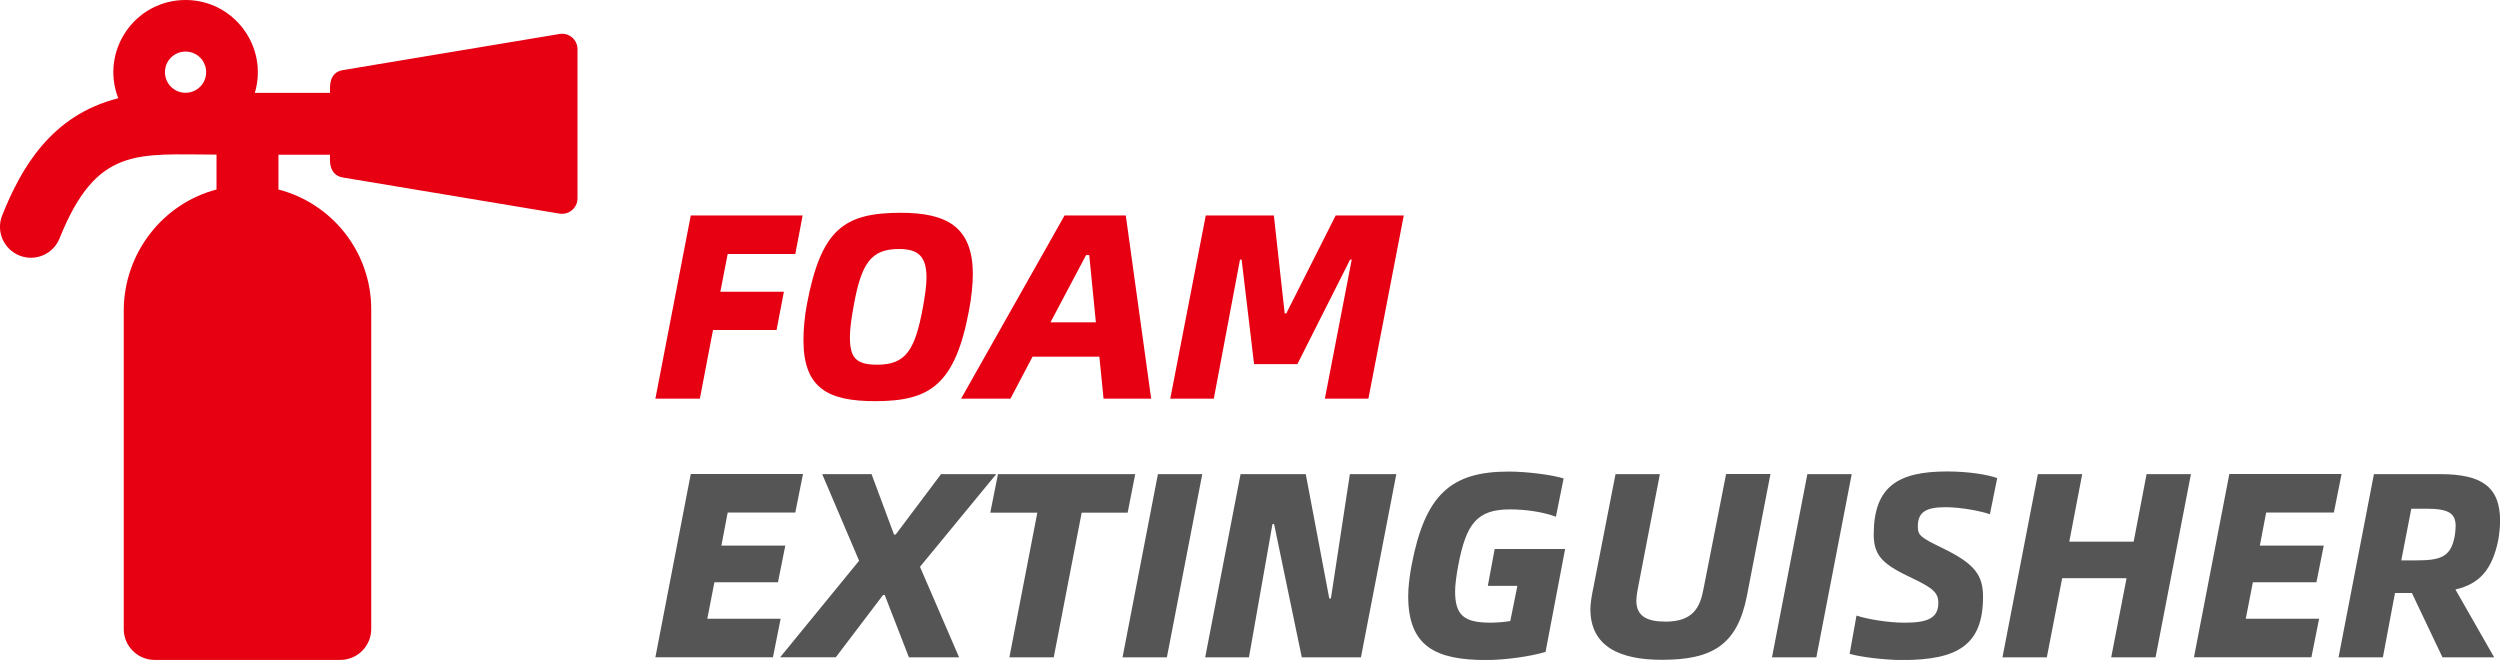
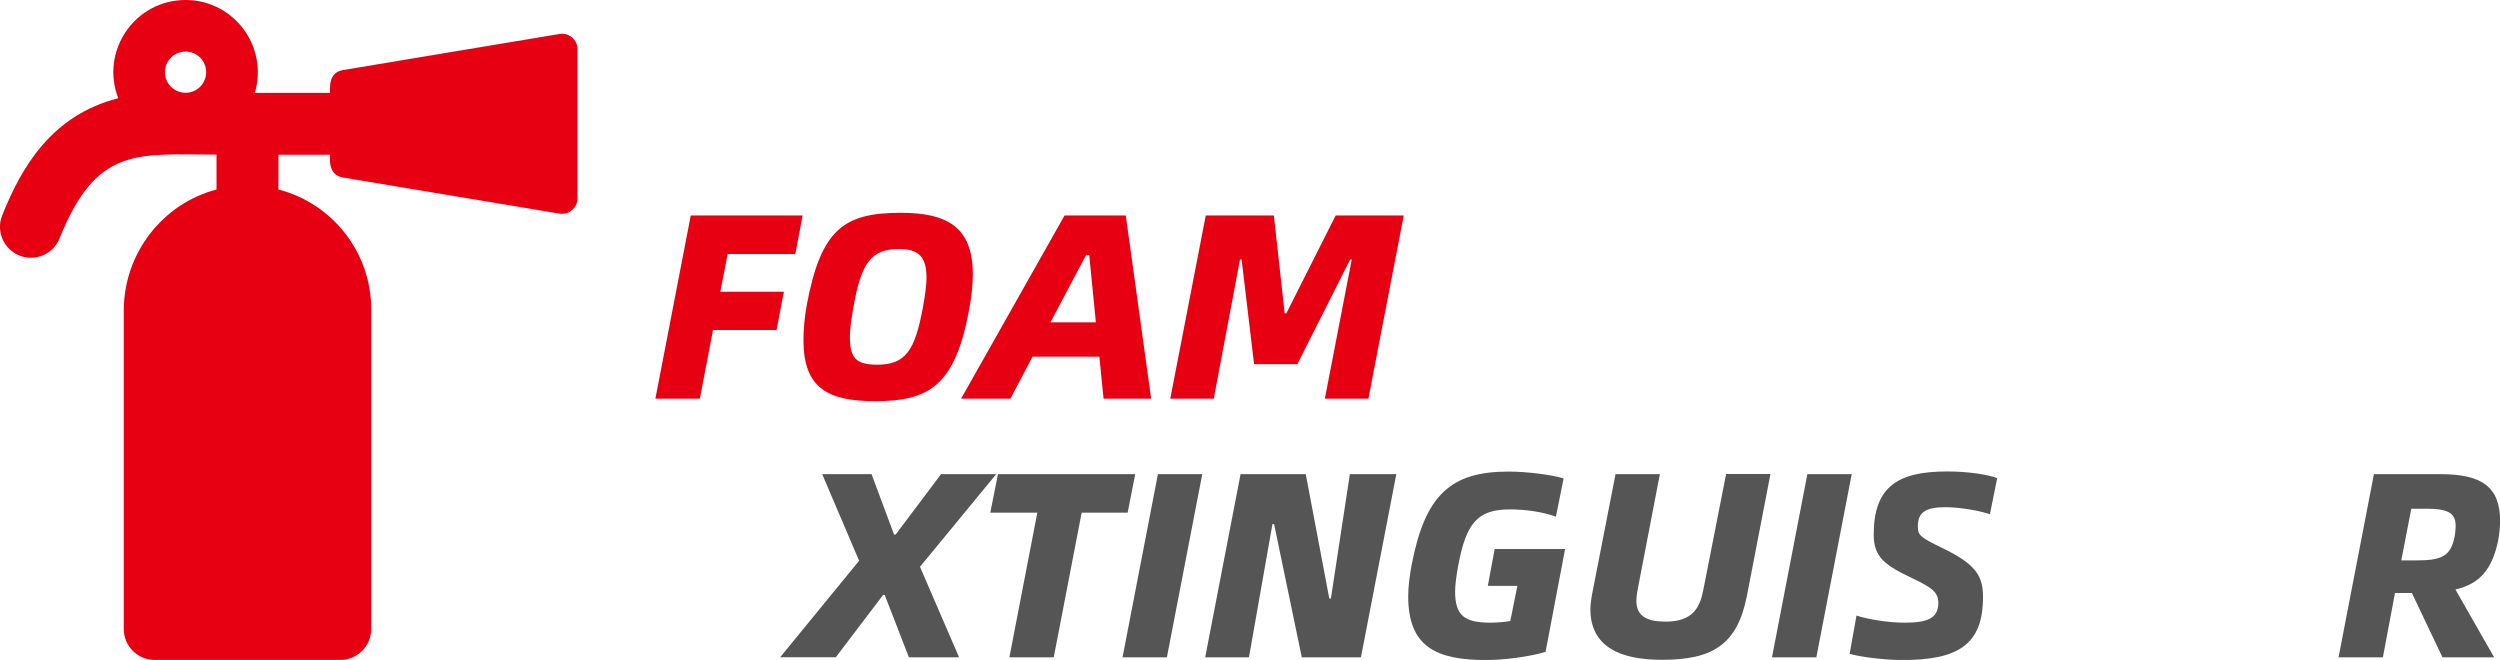
<svg xmlns="http://www.w3.org/2000/svg" version="1.1" x="0px" y="0px" viewBox="0 0 214.76 56.69" style="enable-background:new 0 0 214.76 56.69;" xml:space="preserve">
  <style type="text/css">
	.st0{display:none;}
	.st1{display:inline;fill:#040000;}
	.st2{display:inline;fill:#034995;}
	.st3{fill:#E60012;}
	.st4{fill:#555555;}
</style>
  <g id="图层_1" class="st0">
</g>
  <g id="图层_2" class="st0">
</g>
  <g id="POWDER_EXTINGUISHER">
</g>
  <g id="CO2_EXTINGUISHER">
</g>
  <g id="FOAM_EXTINGUISHER">
    <path class="st3" d="M48.06,2.92l-18.6,3.1c-1.25,0.21-1.11,1.49-1.11,1.96h-6.46C23.07,4,20.09,0,15.94,0   c-4.37,0-7.35,4.39-5.78,8.44c-5.76,1.45-8.35,6-9.97,10.06c-0.55,1.36,0.12,2.91,1.48,3.45c1.36,0.55,2.91-0.12,3.45-1.48   c3.19-7.96,6.72-7.19,13.48-7.19v3c-4.6,1.2-7.97,5.45-7.97,10.42v27.33c0,1.47,1.19,2.66,2.66,2.66h15.94   c1.47,0,2.66-1.19,2.66-2.66V26.57c0-4.95-3.39-9.11-7.97-10.29v-2.99h4.43c0,0.33-0.19,1.74,1.11,1.96l18.6,3.1   c0.81,0.13,1.55-0.49,1.55-1.31V4.23C49.61,3.4,48.87,2.78,48.06,2.92z M15.94,7.97c-0.98,0-1.77-0.79-1.77-1.77   s0.79-1.77,1.77-1.77s1.77,0.79,1.77,1.77S16.92,7.97,15.94,7.97z" />
    <g>
      <g>
        <path class="st3" d="M62.51,21.82l-0.63,3.24h5.46l-0.63,3.29h-5.46l-1.13,5.9H56.3l3.04-15.74h9.61l-0.63,3.31H62.51z" />
        <path class="st3" d="M69.02,29.21c0-0.84,0.09-1.97,0.29-3.04c1.22-6.46,3.17-7.89,8.07-7.89c3.9,0,6.19,1.16,6.19,5.28     c0,0.82-0.11,1.97-0.32,3.06c-1.2,6.46-3.38,7.84-8.05,7.84C71.08,34.47,69.02,33.31,69.02,29.21z M79.27,26.47     c0.18-0.97,0.32-1.95,0.32-2.61c0-1.81-0.68-2.47-2.36-2.47c-2.43,0-3.24,1.25-3.9,4.9c-0.18,0.98-0.32,1.97-0.32,2.61     c0,1.79,0.45,2.43,2.36,2.43C77.79,31.32,78.59,30.12,79.27,26.47z" />
        <path class="st3" d="M94.44,30.64H88.7l-1.9,3.61h-4.24l8.89-15.74h5.26l2.18,15.74H94.8L94.44,30.64z M94.14,27.69l-0.57-5.78     h-0.27l-3.06,5.78H94.14z" />
        <path class="st3" d="M103.58,18.51h5.85l0.93,8.41h0.14l4.24-8.41h5.85l-3.04,15.74h-3.74l2.31-11.95h-0.14l-4.53,8.98h-3.72     l-1.07-8.98h-0.14l-2.25,11.95h-3.74L103.58,18.51z" />
      </g>
      <g>
-         <path class="st4" d="M62.51,44.04l-0.54,2.83h5.49l-0.63,3.15h-5.46l-0.61,3.13h6.3l-0.66,3.31H56.3l3.04-15.74h9.64l-0.66,3.31     H62.51z" />
        <path class="st4" d="M73.8,48.17l-3.17-7.44h4.24l1.93,5.19h0.14l3.9-5.19h4.74l-6.55,7.96l3.36,7.78h-4.31L76,51.11h-0.14     l-4.06,5.35h-4.78L73.8,48.17z" />
        <path class="st4" d="M96.87,44.04h-3.95l-2.4,12.43h-3.81l2.4-12.43h-4.04l0.66-3.31h11.79L96.87,44.04z" />
        <path class="st4" d="M99.47,40.73h3.81l-3.04,15.74h-3.81L99.47,40.73z" />
        <path class="st4" d="M106.57,40.73h5.6l2.02,10.68h0.14l1.63-10.68h3.99l-3.04,15.74h-5.08l-2.38-11.45h-0.14l-2.02,11.45h-3.76     L106.57,40.73z" />
        <path class="st4" d="M120.97,51.21c0-0.75,0.11-1.68,0.29-2.65c1.16-6.08,3.38-8.05,8.34-8.05c1.54,0,3.7,0.27,4.72,0.59     l-0.66,3.29c-1.16-0.43-2.63-0.63-3.95-0.63c-2.81,0-3.76,1.2-4.44,4.81c-0.16,0.84-0.27,1.68-0.27,2.24     c0,2.06,0.79,2.68,3.04,2.68c0.61,0,1.27-0.07,1.7-0.14l0.61-3.02h-2.54l0.59-3.17h6.05l-1.68,8.84c-1.27,0.39-3.47,0.7-5.12,0.7     C123.38,56.69,120.97,55.58,120.97,51.21z" />
        <path class="st4" d="M136.62,52.32c0-0.43,0.11-1.16,0.23-1.7l1.93-9.89h3.81l-1.86,9.66c-0.05,0.25-0.16,0.84-0.16,1.22     c0,1.38,1,1.79,2.52,1.79c2.34,0,2.95-1.22,3.24-2.77l1.95-9.91h3.81l-2.02,10.45c-0.82,4.24-2.99,5.51-7.28,5.51     C139.18,56.69,136.62,55.56,136.62,52.32z" />
        <path class="st4" d="M155.26,40.73h3.81l-3.04,15.74h-3.81L155.26,40.73z" />
        <path class="st4" d="M158.89,56.17l0.59-3.29c0.98,0.32,2.72,0.61,4.13,0.61c1.9,0,2.9-0.34,2.9-1.7c0-0.86-0.45-1.27-2.22-2.11     c-2.38-1.13-3.33-1.81-3.33-3.76c0-4.13,2.09-5.42,6.3-5.42c1.86,0,3.49,0.27,4.31,0.57l-0.63,3.11     c-0.64-0.25-2.45-0.61-3.79-0.61c-1.61,0-2.4,0.36-2.4,1.63c0,0.79,0.2,0.95,2.11,1.88c2.81,1.36,3.49,2.34,3.49,4.2     c0,4.13-2.18,5.42-6.94,5.42C161.81,56.69,159.86,56.44,158.89,56.17z" />
-         <path class="st4" d="M188.21,40.73l-3.04,15.74h-3.81l1.32-6.8h-5.53l-1.32,6.8h-3.81l3.04-15.74h3.81l-1.11,5.8h5.53l1.11-5.8     H188.21z" />
-         <path class="st4" d="M194.67,44.04l-0.54,2.83h5.49l-0.63,3.15h-5.46l-0.61,3.13h6.3l-0.66,3.31h-10.09l3.04-15.74h9.64     l-0.66,3.31H194.67z" />
        <path class="st4" d="M210.93,50.64l3.33,5.83h-4.44l-2.63-5.53h-1.45l-1.04,5.53h-3.81l3.04-15.74h5.69     c3.61,0,5.15,1.11,5.15,4.04c0,0.41-0.07,1.16-0.16,1.63C214.08,48.96,212.99,50.16,210.93,50.64z M210.95,45.2     c0-1.13-0.63-1.5-2.54-1.5h-1.27l-0.86,4.44h1.25c2.13,0,2.99-0.29,3.33-2.04C210.91,45.86,210.95,45.38,210.95,45.2z" />
      </g>
    </g>
  </g>
  <g id="WATER_EXTINGUISHER">
</g>
  <g id="Fire_Extinguisher">
</g>
</svg>